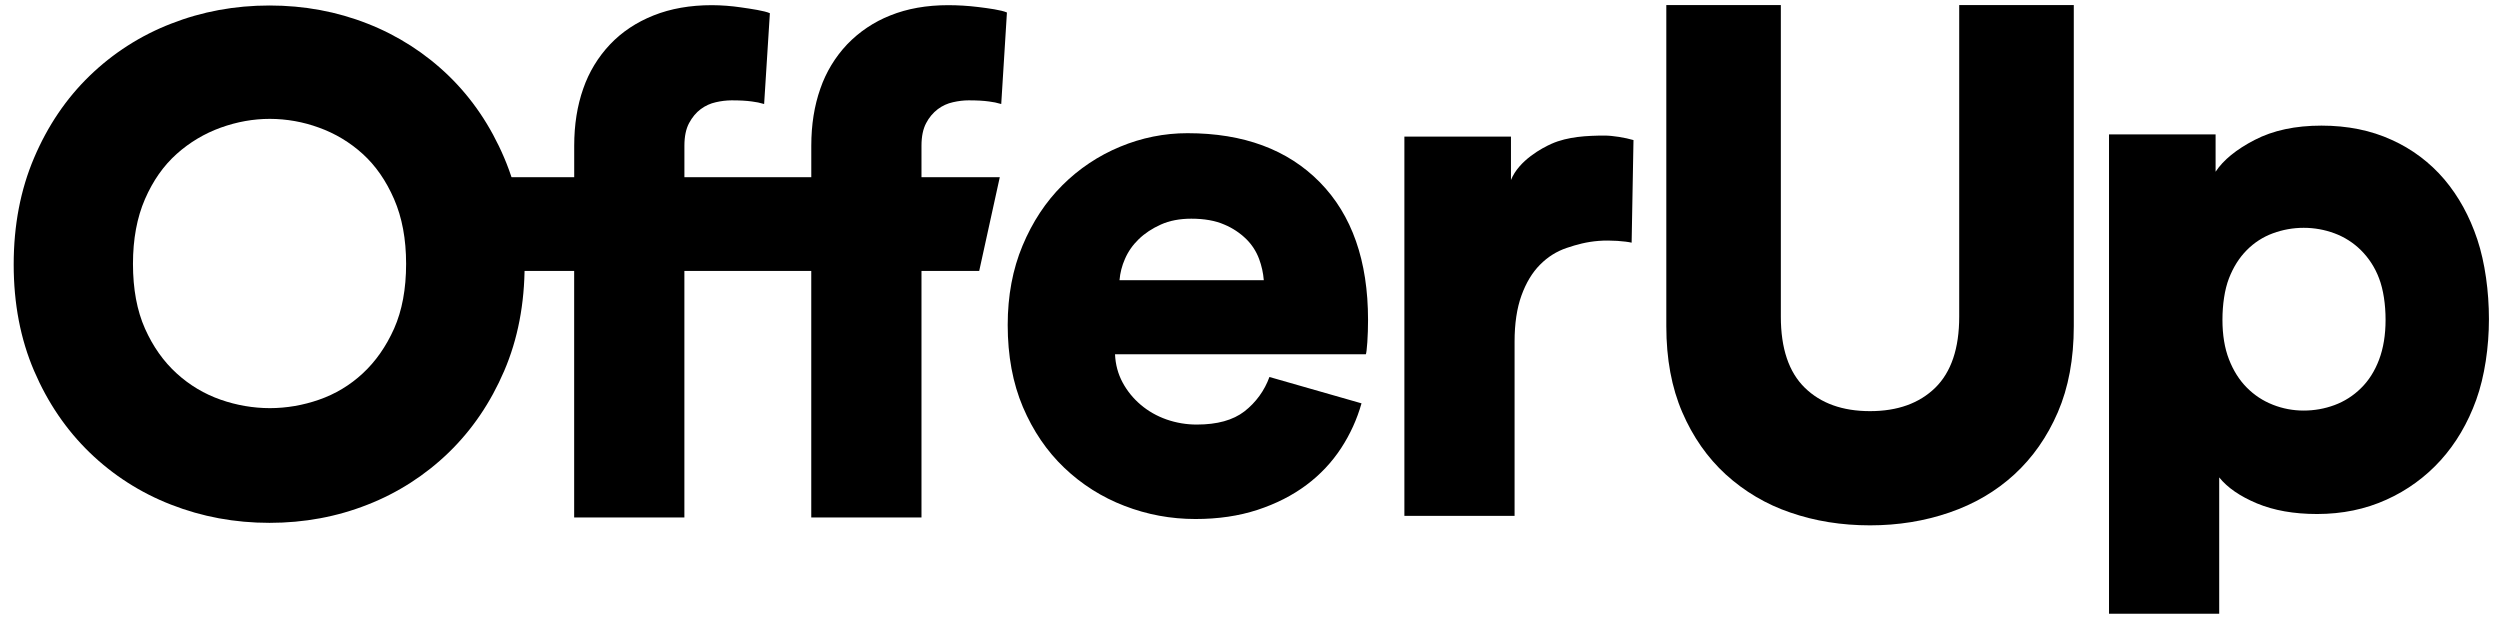
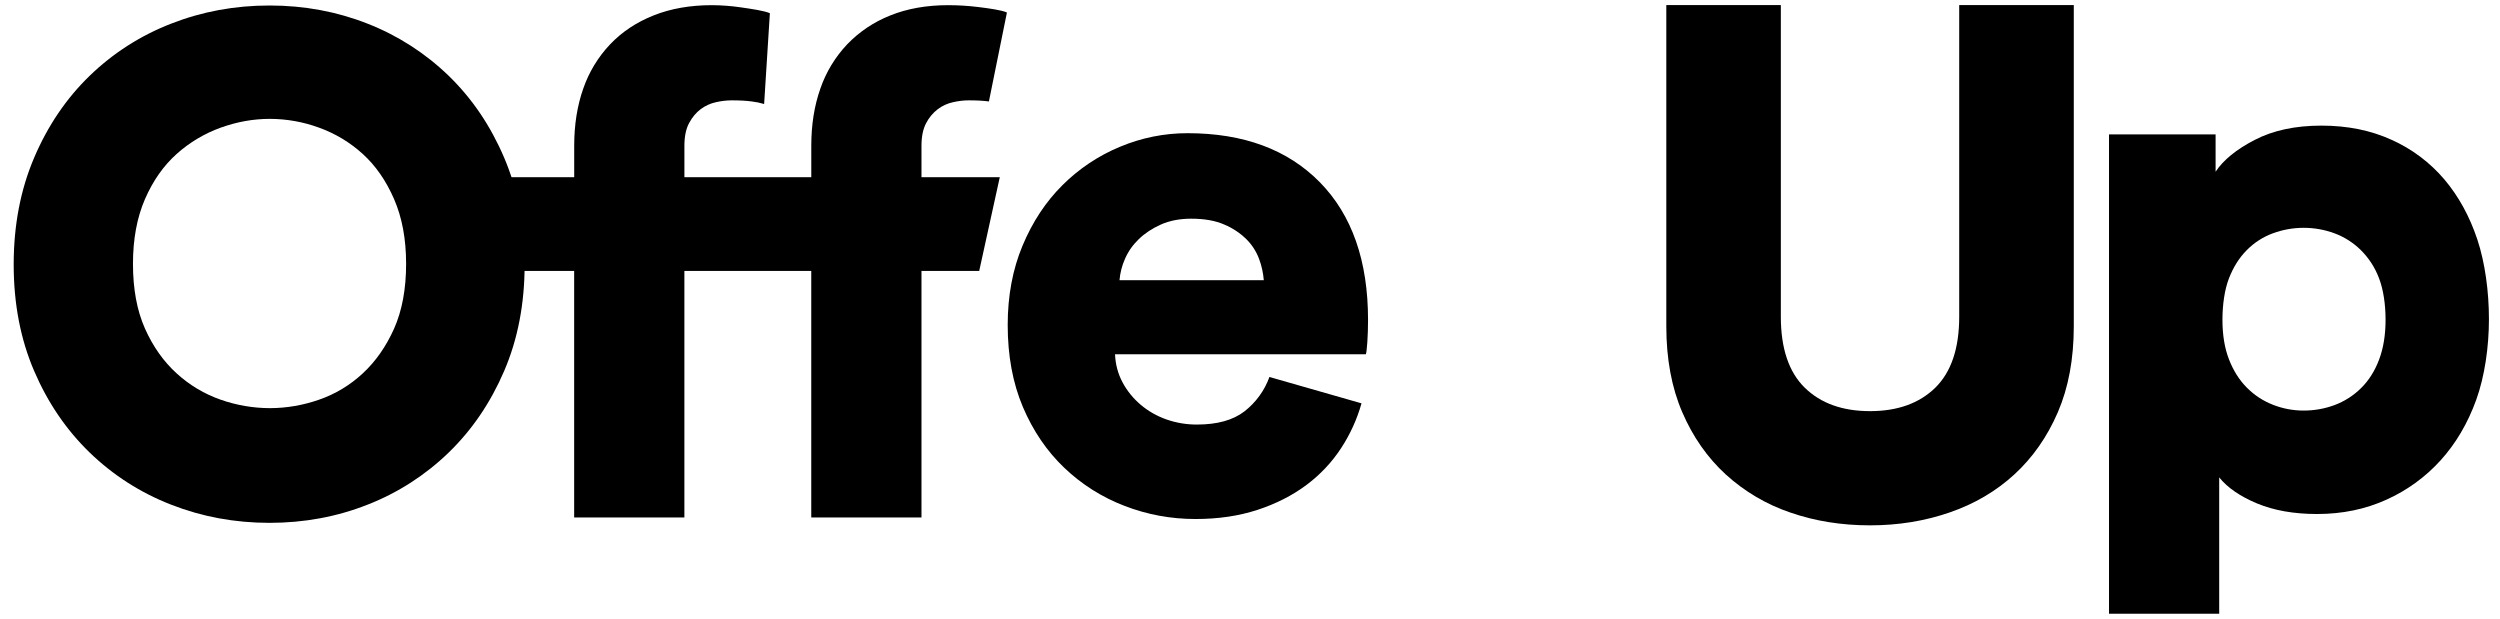
<svg xmlns="http://www.w3.org/2000/svg" width="101" height="25" viewBox="0 0 101 25" fill="none">
  <path fill-rule="evenodd" clip-rule="evenodd" d="M6.911 0.957C8.162 0.466 9.488 0.222 10.889 0.222C12.289 0.222 13.61 0.467 14.852 0.957C16.073 1.435 17.187 2.151 18.129 3.064C19.072 3.979 19.819 5.082 20.369 6.373C20.921 7.665 21.195 9.103 21.195 10.687C21.195 12.271 20.92 13.704 20.369 14.986C19.819 16.268 19.072 17.366 18.129 18.281C17.187 19.194 16.073 19.911 14.851 20.388C13.61 20.878 12.289 21.123 10.888 21.123C9.488 21.123 8.162 20.878 6.91 20.387C5.684 19.912 4.565 19.196 3.62 18.28C2.677 17.366 1.929 16.268 1.379 14.986C0.828 13.703 0.553 12.27 0.553 10.686C0.553 9.102 0.828 7.665 1.379 6.373C1.929 5.081 2.677 3.978 3.62 3.064C4.565 2.148 5.684 1.431 6.911 0.957V0.957ZM8.919 16.149C9.557 16.372 10.227 16.488 10.903 16.489C11.579 16.488 12.249 16.372 12.886 16.149C13.543 15.922 14.145 15.56 14.653 15.087C15.175 14.605 15.597 14.001 15.922 13.275C16.244 12.548 16.407 11.677 16.407 10.659C16.407 9.661 16.245 8.789 15.921 8.044C15.597 7.299 15.175 6.691 14.653 6.218C14.14 5.751 13.539 5.39 12.886 5.156C12.251 4.923 11.58 4.804 10.903 4.802C10.236 4.802 9.576 4.92 8.919 5.156C8.263 5.392 7.658 5.753 7.139 6.218C6.609 6.691 6.181 7.299 5.857 8.044C5.534 8.789 5.372 9.661 5.372 10.66C5.372 11.677 5.534 12.548 5.857 13.275C6.181 14.001 6.608 14.605 7.139 15.087C7.654 15.558 8.26 15.92 8.919 16.149Z" fill="black" />
-   <path fill-rule="evenodd" clip-rule="evenodd" d="M35.968 0.624C35.31 0.883 34.715 1.282 34.225 1.792C33.741 2.305 33.371 2.914 33.142 3.581C32.898 4.271 32.776 5.04 32.776 5.889V7.16H27.65V5.889C27.65 5.514 27.713 5.208 27.84 4.971C27.967 4.735 28.123 4.548 28.308 4.41C28.495 4.271 28.699 4.178 28.924 4.129C29.131 4.081 29.342 4.056 29.554 4.054C29.886 4.054 30.159 4.069 30.374 4.099C30.542 4.119 30.709 4.153 30.871 4.202L31.103 0.534C30.888 0.436 30.345 0.357 29.934 0.298C29.547 0.241 29.155 0.211 28.763 0.209C27.884 0.209 27.098 0.347 26.405 0.623C25.712 0.899 25.126 1.289 24.648 1.792C24.163 2.304 23.793 2.914 23.563 3.581C23.32 4.271 23.198 5.04 23.198 5.889V7.16H18.048V10.946H23.196V20.906H27.649V10.946H32.775V20.906H37.228V10.946H39.56L40.391 7.16H37.228V5.889C37.228 5.514 37.291 5.208 37.418 4.971C37.531 4.752 37.691 4.56 37.887 4.41C38.073 4.271 38.277 4.178 38.502 4.129C38.727 4.078 38.937 4.054 39.132 4.054C39.464 4.054 39.737 4.069 39.952 4.099C40.121 4.119 40.287 4.153 40.45 4.202L40.68 0.505C40.465 0.406 39.923 0.333 39.512 0.283C39.114 0.234 38.713 0.21 38.312 0.209C37.433 0.209 36.652 0.348 35.968 0.624Z" fill="black" />
+   <path fill-rule="evenodd" clip-rule="evenodd" d="M35.968 0.624C35.31 0.883 34.715 1.282 34.225 1.792C33.741 2.305 33.371 2.914 33.142 3.581C32.898 4.271 32.776 5.04 32.776 5.889V7.16H27.65V5.889C27.65 5.514 27.713 5.208 27.84 4.971C27.967 4.735 28.123 4.548 28.308 4.41C28.495 4.271 28.699 4.178 28.924 4.129C29.131 4.081 29.342 4.056 29.554 4.054C29.886 4.054 30.159 4.069 30.374 4.099C30.542 4.119 30.709 4.153 30.871 4.202L31.103 0.534C30.888 0.436 30.345 0.357 29.934 0.298C29.547 0.241 29.155 0.211 28.763 0.209C27.884 0.209 27.098 0.347 26.405 0.623C25.712 0.899 25.126 1.289 24.648 1.792C24.163 2.304 23.793 2.914 23.563 3.581C23.32 4.271 23.198 5.04 23.198 5.889V7.16H18.048V10.946H23.196V20.906H27.649V10.946H32.775V20.906H37.228V10.946H39.56L40.391 7.16H37.228V5.889C37.228 5.514 37.291 5.208 37.418 4.971C37.531 4.752 37.691 4.56 37.887 4.41C38.073 4.271 38.277 4.178 38.502 4.129C38.727 4.078 38.937 4.054 39.132 4.054C39.464 4.054 39.737 4.069 39.952 4.099L40.68 0.505C40.465 0.406 39.923 0.333 39.512 0.283C39.114 0.234 38.713 0.21 38.312 0.209C37.433 0.209 36.652 0.348 35.968 0.624Z" fill="black" />
  <path fill-rule="evenodd" clip-rule="evenodd" d="M45.251 5.928C46.114 5.567 47.04 5.38 47.975 5.381C50.24 5.381 52.022 6.041 53.321 7.362C54.619 8.684 55.269 10.537 55.269 12.923C55.269 13.238 55.259 13.539 55.24 13.825C55.22 14.111 55.2 14.274 55.18 14.313H45.047C45.065 14.728 45.168 15.107 45.353 15.452C45.539 15.797 45.783 16.097 46.086 16.354C46.388 16.61 46.735 16.808 47.126 16.946C47.521 17.084 47.937 17.154 48.356 17.152C49.176 17.152 49.815 16.975 50.275 16.62C50.736 16.262 51.087 15.78 51.285 15.23L55.005 16.295C54.825 16.934 54.548 17.543 54.185 18.099C53.809 18.676 53.332 19.182 52.779 19.593C52.213 20.017 51.553 20.352 50.802 20.599C50.05 20.845 49.215 20.968 48.297 20.968C47.301 20.968 46.344 20.791 45.427 20.436C44.522 20.09 43.696 19.567 42.995 18.897C42.293 18.227 41.736 17.409 41.325 16.443C40.916 15.477 40.711 14.372 40.711 13.13C40.711 11.948 40.912 10.877 41.312 9.921C41.712 8.965 42.249 8.151 42.923 7.481C43.59 6.815 44.381 6.288 45.251 5.928ZM45.448 10.461C45.327 10.733 45.253 11.023 45.228 11.319H51.057C51.034 11.026 50.97 10.737 50.867 10.461C50.756 10.161 50.581 9.889 50.354 9.664C50.097 9.411 49.793 9.21 49.461 9.072C49.099 8.914 48.656 8.835 48.128 8.835C47.66 8.835 47.249 8.914 46.898 9.072C46.547 9.229 46.248 9.427 46.004 9.664C45.76 9.9 45.575 10.166 45.448 10.461Z" fill="black" />
-   <path fill-rule="evenodd" clip-rule="evenodd" d="M63.727 5.535C63.383 5.581 63.018 5.657 62.667 5.815C62.316 5.973 61.365 6.471 61.043 7.273V5.52H56.737V20.841H61.189V13.801C61.189 13.071 61.282 12.451 61.467 11.938C61.653 11.425 61.902 11.011 62.215 10.696C62.526 10.38 62.888 10.153 63.298 10.015C63.708 9.877 64.097 9.771 64.587 9.732C65.077 9.694 65.664 9.745 65.918 9.804L65.993 5.659C65.661 5.561 65.159 5.477 64.821 5.477C64.496 5.477 64.079 5.489 63.727 5.535Z" fill="black" />
  <path fill-rule="evenodd" clip-rule="evenodd" d="M79.152 0.204V12.794C79.152 14.076 78.829 15.032 78.185 15.664C77.54 16.294 76.662 16.61 75.549 16.61C74.436 16.61 73.557 16.294 72.913 15.664C72.268 15.033 71.946 14.076 71.946 12.794V0.204H67.319V13.179C67.319 14.501 67.534 15.659 67.964 16.655C68.393 17.65 68.979 18.488 69.721 19.168C70.475 19.855 71.362 20.379 72.328 20.706C73.324 21.052 74.397 21.224 75.55 21.224C76.682 21.224 77.751 21.052 78.757 20.706C79.763 20.361 80.637 19.848 81.379 19.168C82.12 18.488 82.707 17.65 83.137 16.654C83.566 15.658 83.781 14.501 83.781 13.178V0.205H79.153L79.152 0.204Z" fill="black" />
  <path fill-rule="evenodd" clip-rule="evenodd" d="M91.091 5.652C91.834 5.267 92.732 5.075 93.786 5.075C94.841 5.075 95.788 5.267 96.627 5.652C97.445 6.019 98.171 6.565 98.752 7.248C99.327 7.929 99.772 8.738 100.084 9.674C100.396 10.61 100.553 11.786 100.553 12.891C100.553 14.015 100.381 15.206 100.04 16.152C99.698 17.098 99.22 17.911 98.605 18.592C97.991 19.271 97.243 19.815 96.408 20.189C95.558 20.574 94.626 20.766 93.61 20.766C92.673 20.766 91.863 20.622 91.179 20.337C90.496 20.05 89.988 19.701 89.656 19.287V24.796H85.204V5.429H89.51V6.938C89.823 6.465 90.349 6.035 91.091 5.652ZM91.822 16.351C92.223 16.509 92.638 16.587 93.067 16.587C93.497 16.587 93.912 16.514 94.313 16.366C94.713 16.218 95.077 15.986 95.381 15.685C95.694 15.38 95.938 14.996 96.114 14.532C96.289 14.069 96.377 13.531 96.377 12.92C96.377 12.309 96.289 11.699 96.114 11.245C95.954 10.817 95.705 10.429 95.381 10.107C95.077 9.806 94.713 9.574 94.313 9.426C93.914 9.278 93.492 9.203 93.067 9.204C92.638 9.204 92.223 9.279 91.823 9.426C91.425 9.572 91.065 9.805 90.768 10.107C90.465 10.412 90.226 10.792 90.05 11.245C89.874 11.699 89.787 12.309 89.787 12.92C89.787 13.531 89.874 14.064 90.05 14.517C90.226 14.971 90.465 15.35 90.768 15.656C91.07 15.962 91.422 16.194 91.823 16.351H91.822Z" fill="black" />
</svg>